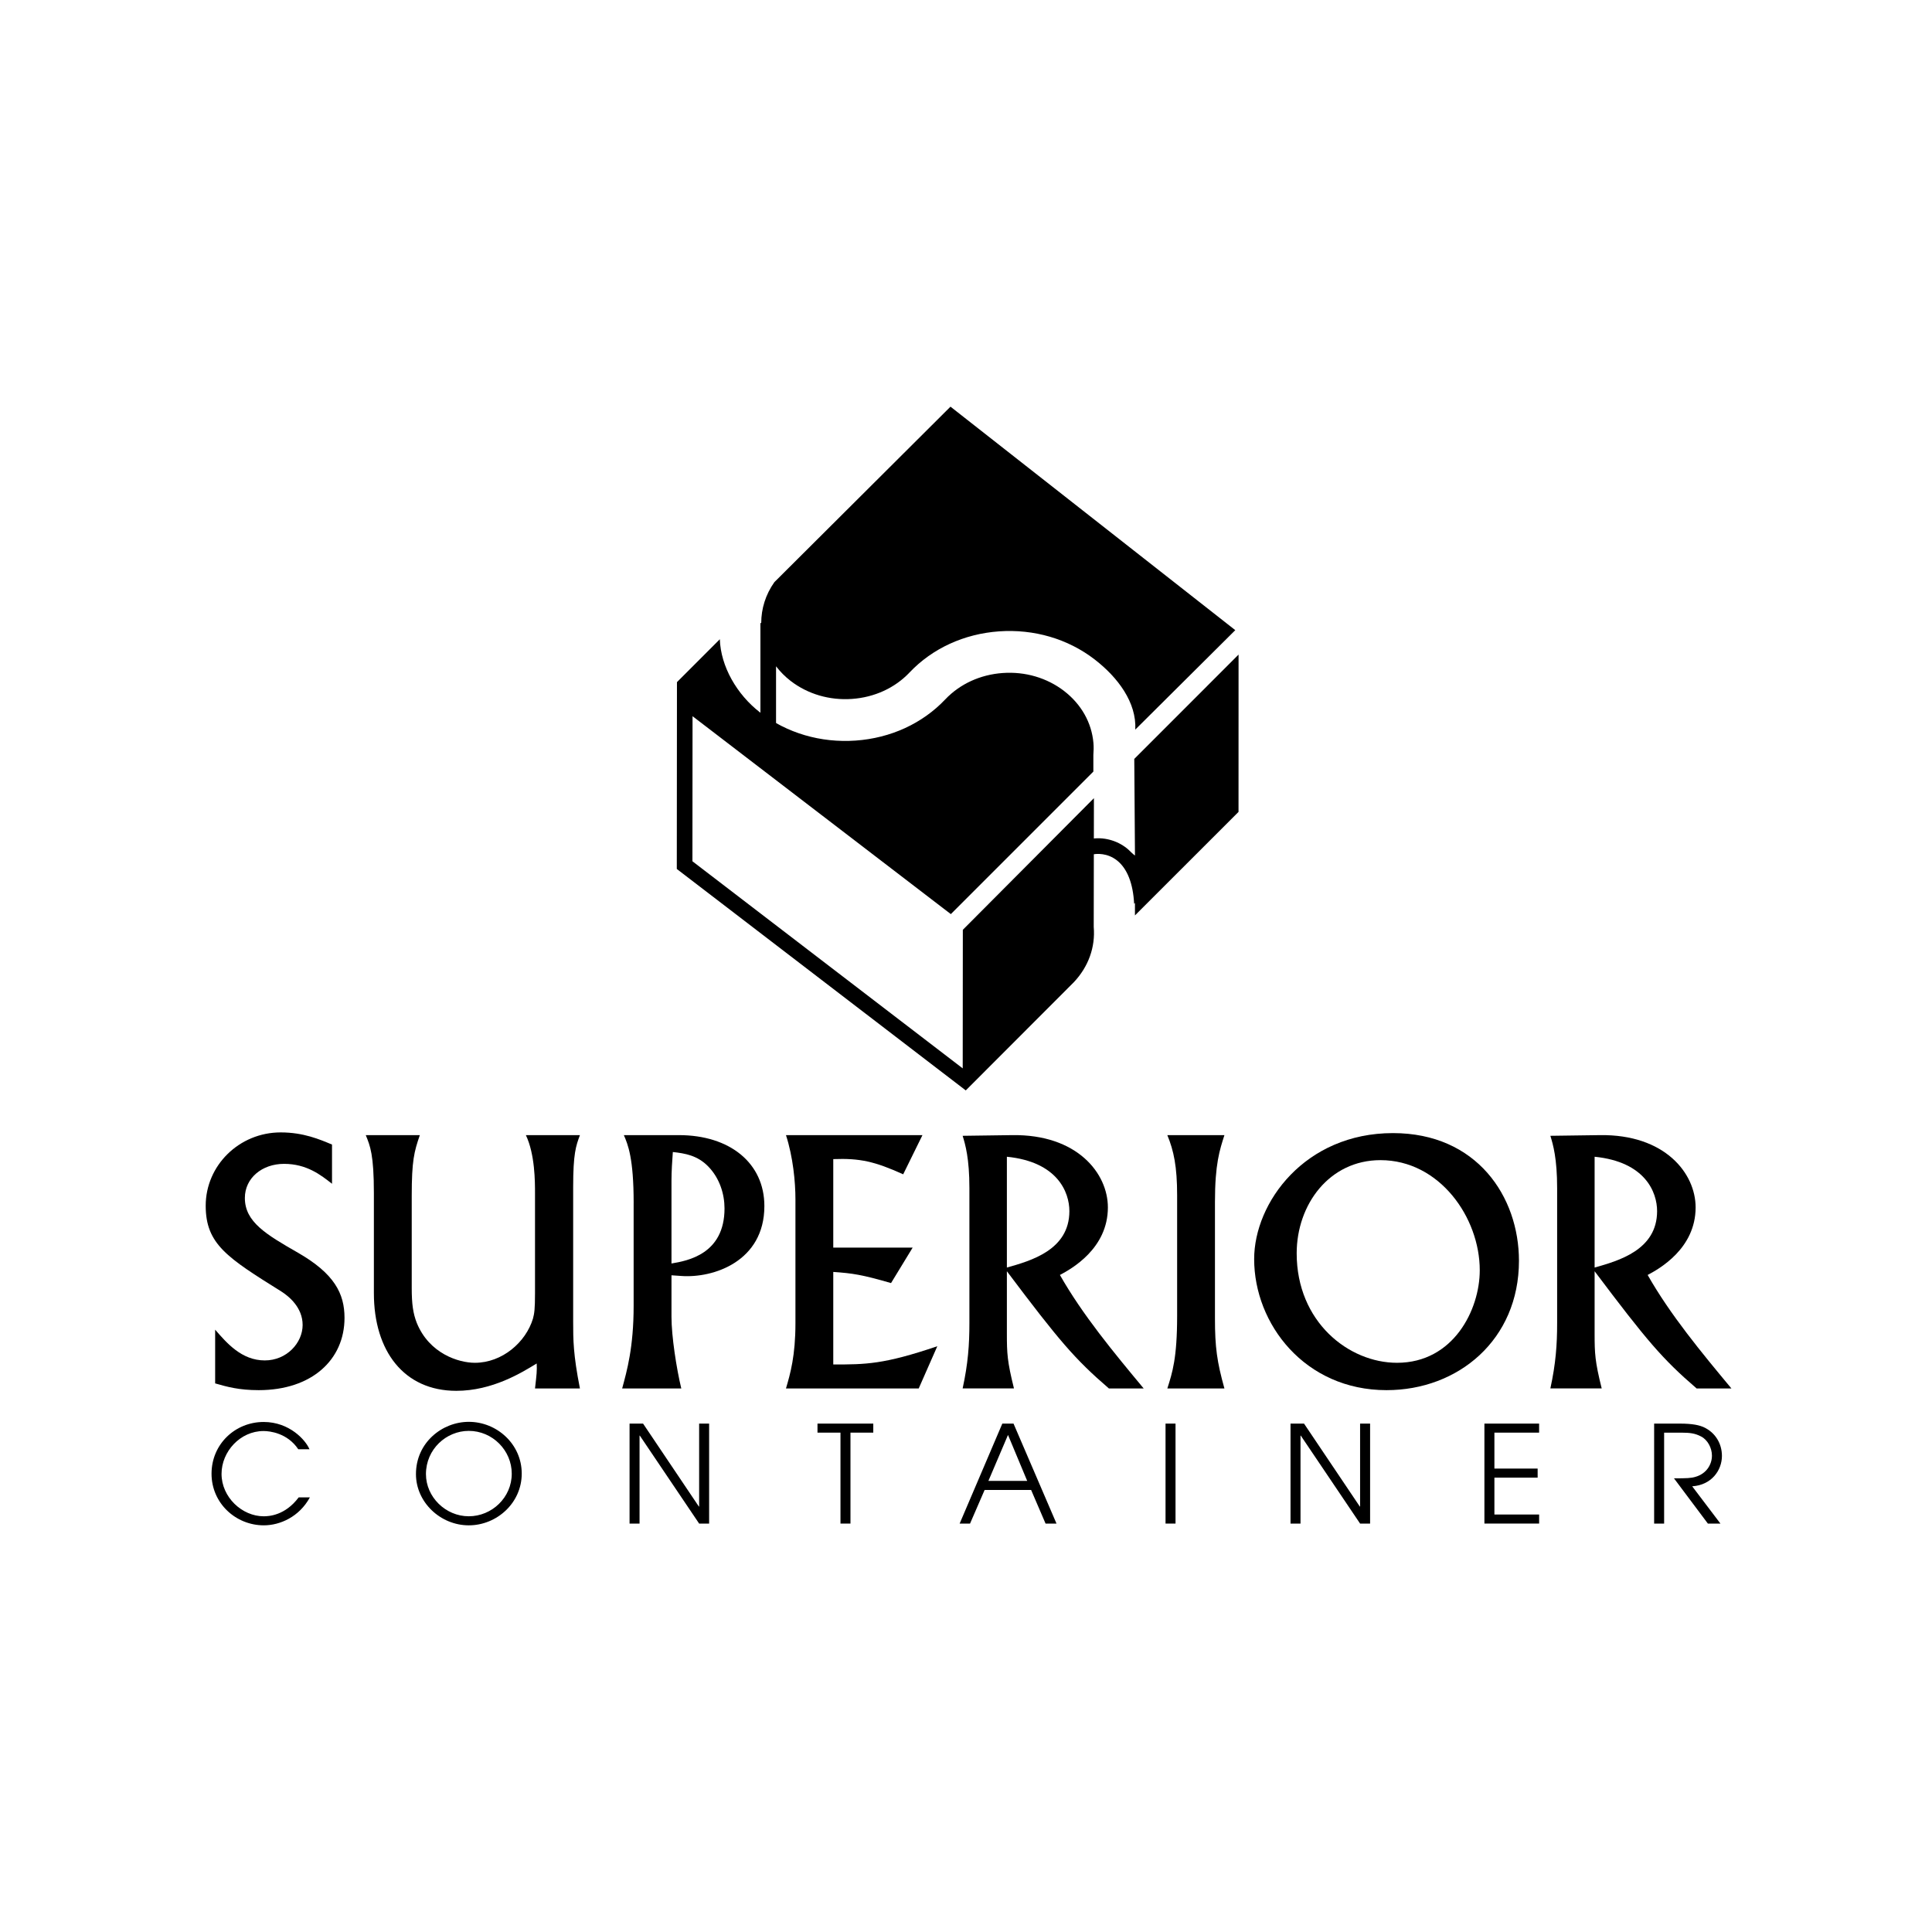
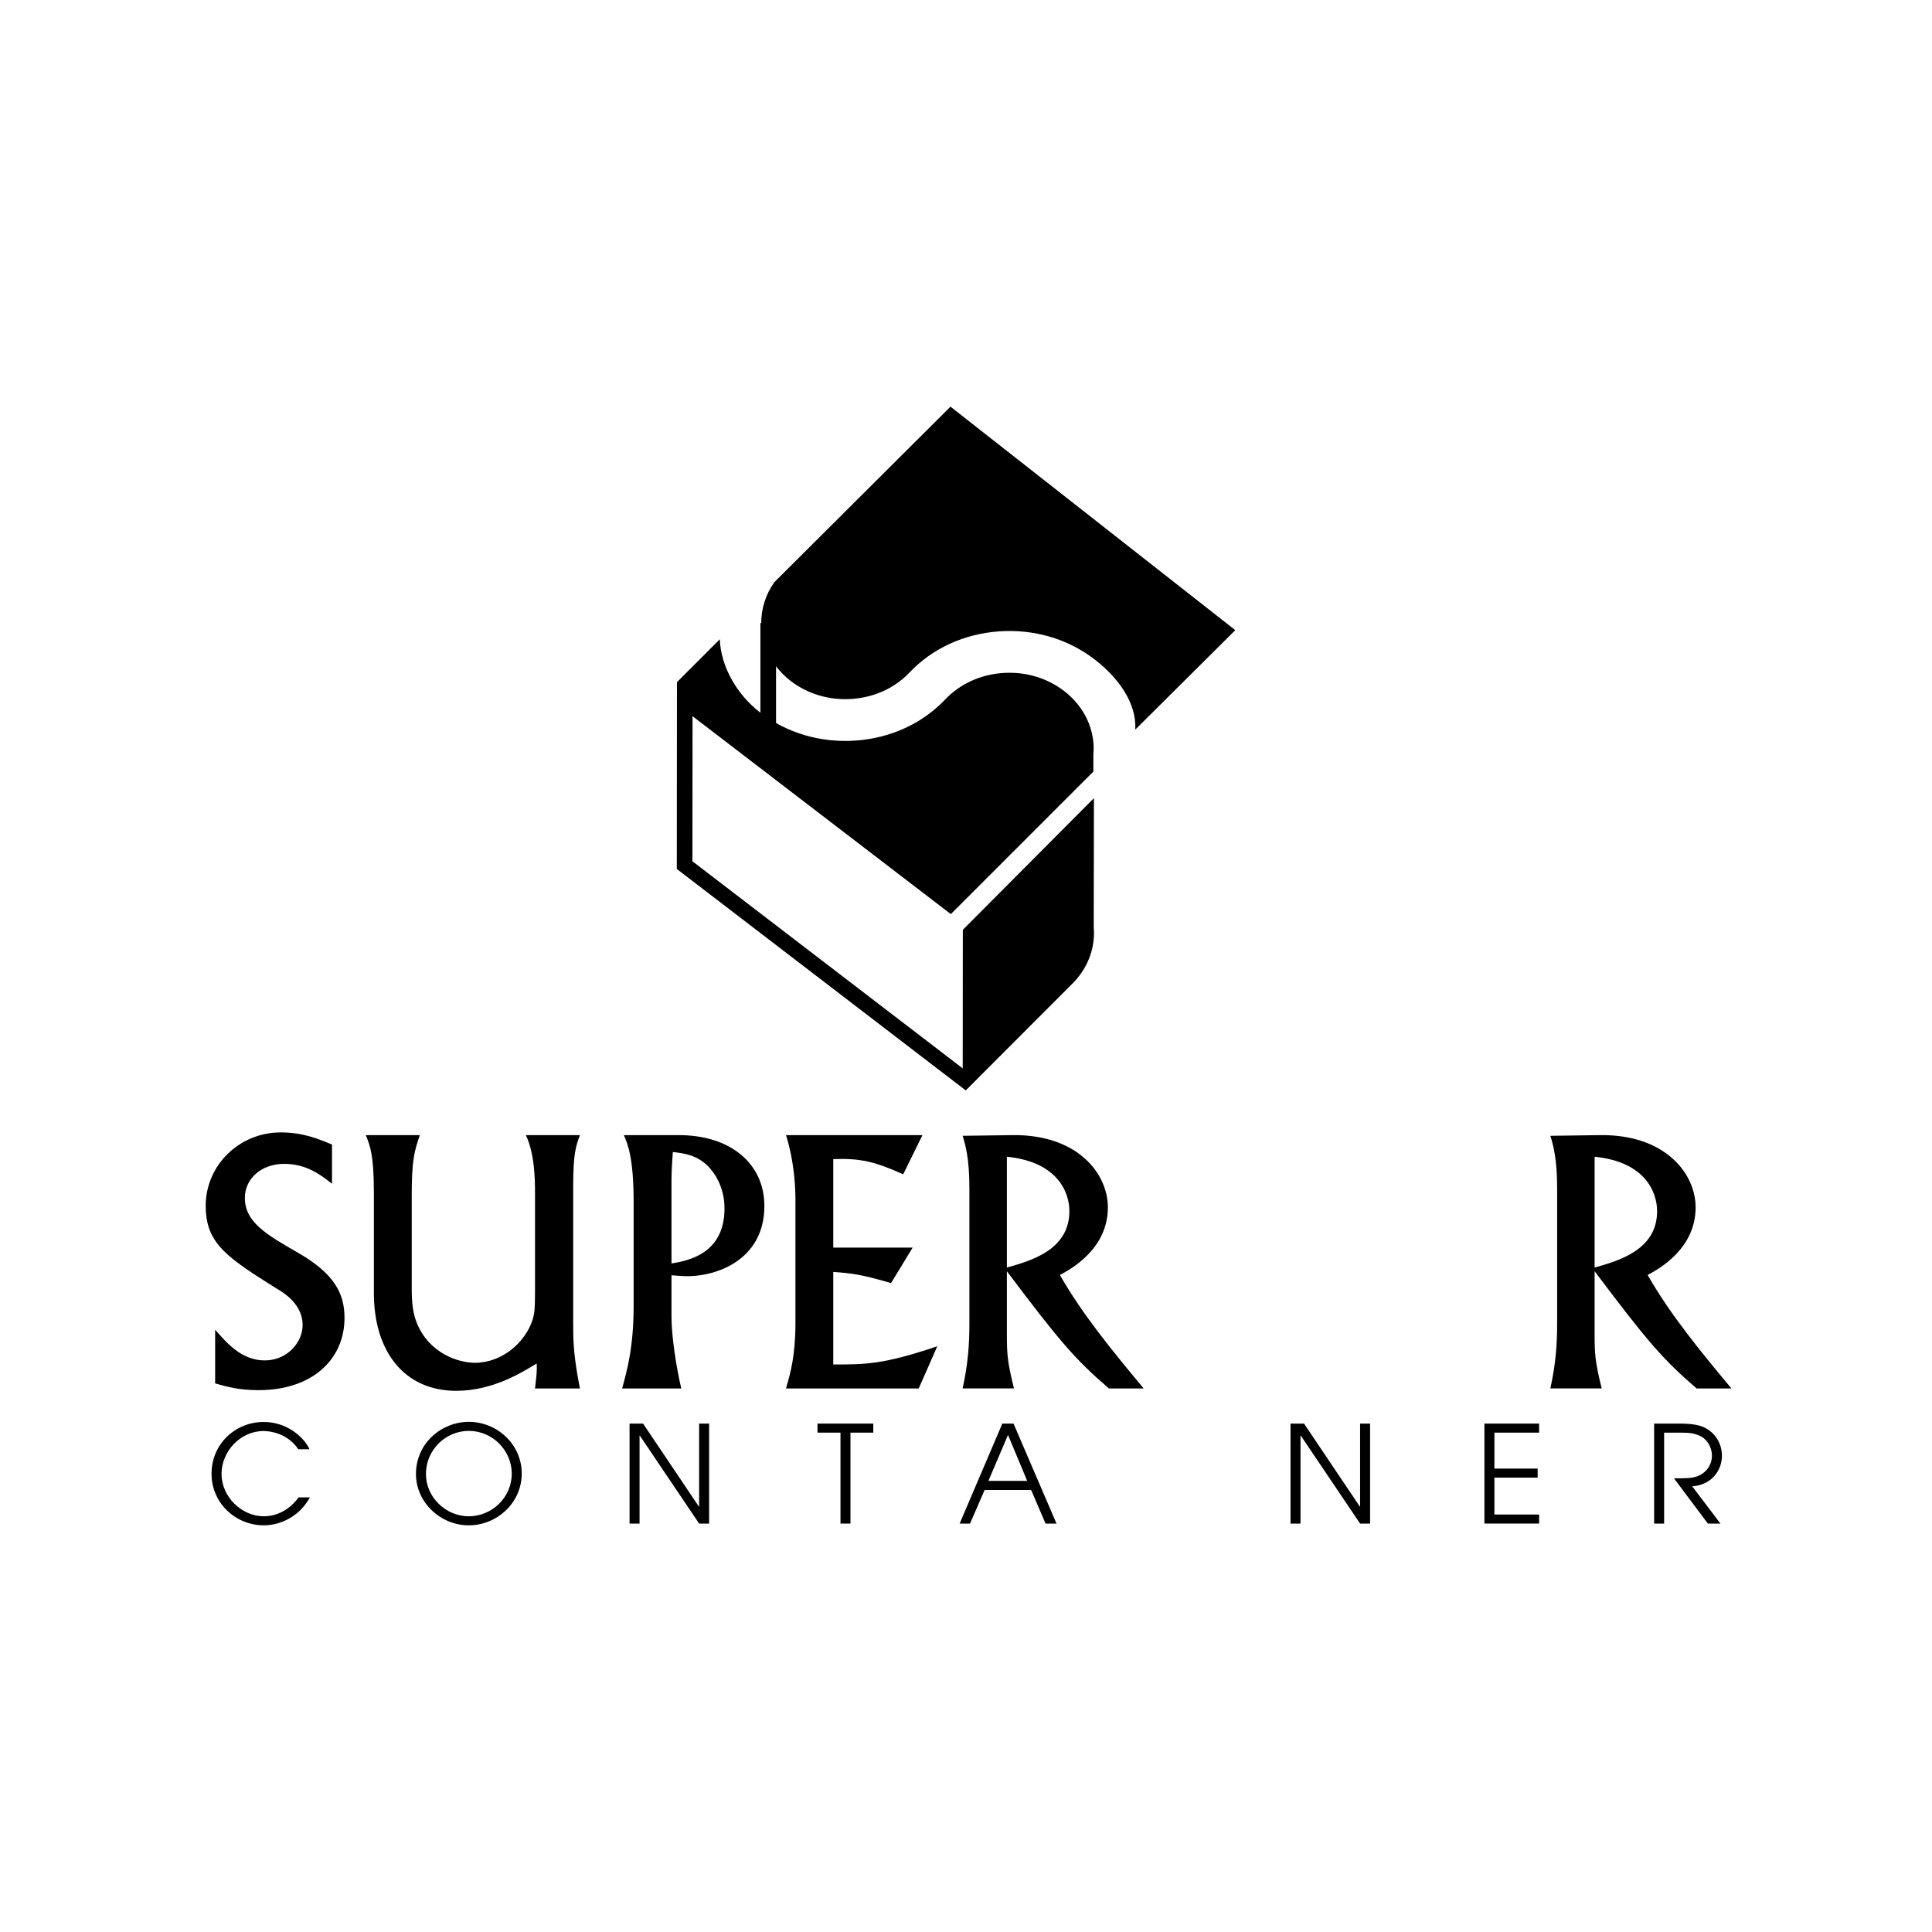
<svg xmlns="http://www.w3.org/2000/svg" version="1.1" id="Layer_1" x="0px" y="0px" viewBox="0 0 1000 1000" style="enable-background:new 0 0 1000 1000;" xml:space="preserve">
  <g>
    <path d="M171.85,612.72c-5.77-4.55-13.11-10.31-24.83-10.31c-11.36,0-20.28,7.34-20.28,17.66c0,12.41,11.01,18.88,27.45,28.32   c18.88,10.84,24.13,21.16,24.13,33.74c0,21.68-16.96,37.41-44.41,37.41c-10.31,0-16.43-1.75-22.55-3.5v-27.8   c5.94,6.82,13.64,15.91,25.7,15.91c11.36,0,19.58-9.09,19.58-18.36c0-9.09-7.17-14.86-11.01-17.31   c-27.97-17.48-39.16-24.48-39.16-44.41c0-20.81,17.31-37.94,38.81-37.94c11.89,0,20.28,3.67,26.57,6.29V612.72z" />
    <path d="M217.31,587.54c-2.97,8.57-4.2,13.29-4.2,31.47v47.73c0,8.22,0.7,13.11,2.62,18.01c6.47,15.91,21.68,20.63,30.07,20.63   c14.16,0,26.4-10.67,30.07-22.9c0.7-2.62,1.05-4.9,1.05-13.11v-51.75c0-5.94,0-20.11-4.72-30.07h27.97   c-2.1,5.59-3.5,9.62-3.5,26.75v69.93c0,9.09,0,16.78,3.5,34.44h-23.25c0.87-7.52,1.05-9.09,0.87-12.94   c-7.69,4.72-22.9,14.16-41.61,14.16c-27.1,0-42.66-20.63-42.66-50.53v-51.75c0-19.93-1.92-24.48-4.2-30.07H217.31z" />
    <path d="M327.98,622.68c0-23.25-2.97-30.25-5.07-35.14h28.5c26.4,0,44.23,14.51,44.23,36.71c0,28.67-26.4,37.41-43.01,36.19   l-5.07-0.35v21.5c0,10.14,2.62,26.92,5.07,37.07h-30.6c2.45-9.09,5.94-21.15,5.94-42.83V622.68z M347.56,653.98   c8.39-1.4,27.45-4.89,27.45-28.5c0-7.34-2.45-15.56-8.39-21.68c-5.59-5.77-12.06-6.82-18.36-7.52c-0.35,4.37-0.7,10.31-0.7,14.69   V653.98z" />
    <path d="M477.46,587.54l-9.97,20.28c-14.69-6.64-22.38-8.39-36.19-7.87v45.81h41.09l-11.19,18.36c-15.04-4.37-19.93-5.07-29.9-5.77   v47.9c16.78,0,26.05,0,53.85-9.44l-9.62,21.85h-68.71c2.27-7.69,4.9-16.96,4.9-33.74v-64.16c0-8.92-1.22-21.85-4.9-33.22H477.46z" />
    <path d="M501.76,614.99c0-15.39-2.1-22.55-3.5-27.1l25.53-0.35c33.74-0.53,49.65,19.76,49.65,37.41   c0,21.33-18.88,31.82-24.83,34.97c11.71,20.63,27.8,40.04,43.36,58.74h-18.01c-17.66-15.21-25.7-24.65-52.8-60.67v32.34   c0,10.14,0.18,14.34,3.67,28.32h-26.57c2.8-12.94,3.5-22.55,3.5-33.92V614.99z M521.16,656.08c12.41-3.5,32.35-9.09,32.35-29.2   c0-9.79-6.12-25.52-32.35-28.15V656.08z" />
-     <path d="M633.76,587.54c-2.45,7.69-4.9,14.86-4.9,34.62v60.32c0,14.86,1.05,22.38,4.9,36.19h-29.55   c2.62-8.22,5.07-15.74,5.07-37.59v-62.42c0-14.86-1.75-23.08-5.07-31.12H633.76z" />
-     <path d="M721,586.49c43.36,0,65.21,32.87,65.21,66.09c0,40.91-31.47,66.96-68.53,66.96c-42.31,0-68.53-34.27-68.53-67.83   C649.14,622.51,675.37,586.49,721,586.49z M723.09,705.38c29.2,0,42.83-27.45,42.83-47.9c0-27.27-20.8-56.99-51.4-56.99   c-26.4,0-43.36,22.9-43.36,48.25C671.17,684.22,698.09,705.38,723.09,705.38z" />
    <path d="M805.97,614.99c0-15.39-2.1-22.55-3.5-27.1l25.53-0.35c33.74-0.53,49.65,19.76,49.65,37.41   c0,21.33-18.88,31.82-24.83,34.97c11.71,20.63,27.8,40.04,43.36,58.74h-18.01c-17.66-15.21-25.7-24.65-52.8-60.67v32.34   c0,10.14,0.17,14.34,3.67,28.32h-26.57c2.8-12.94,3.5-22.55,3.5-33.92V614.99z M825.37,656.08c12.41-3.5,32.34-9.09,32.34-29.2   c0-9.79-6.12-25.52-32.34-28.15V656.08z" />
    <path d="M160.4,775.03c-5.52,10.14-15.53,14.48-23.85,14.48c-14.48,0-27.06-11.4-27.06-26.72s12.24-26.78,26.99-26.78   c13.29,0,21.68,9.3,23.71,14.13h-5.8c-5.66-8.46-14.83-9.44-17.97-9.44c-12.1,0-21.75,10.63-21.75,22.17   c0,12.1,10.63,21.96,21.82,21.96c2.59,0,11.05-0.35,18.11-9.79H160.4z" />
    <path d="M242.64,735.94c14.55,0,27.41,11.54,27.41,26.78c0,15.25-12.94,26.79-27.41,26.79c-14.69,0-27.34-11.96-27.34-26.5   C215.29,746.71,228.86,735.94,242.64,735.94z M242.64,784.82c11.96,0,22.24-9.72,22.24-22.03c0-12.1-10-22.17-22.24-22.17   c-11.68,0-22.17,9.51-22.17,22.38C220.47,774.82,230.61,784.82,242.64,784.82z" />
    <path d="M325.86,736.85h6.99l28.88,42.94h0.14v-42.94h5.17v51.75h-5.17l-30.7-45.53h-0.14v45.53h-5.17V736.85z" />
    <path d="M435.02,741.53h-11.89v-4.68h28.88v4.68H440.2v47.07h-5.17V741.53z" />
    <path d="M518.8,736.85h5.8l22.24,51.75h-5.66l-7.48-17.41h-24.06l-7.55,17.41h-5.38L518.8,736.85z M511.6,766.5h20.07l-9.93-23.78   L511.6,766.5z" />
-     <path d="M603.28,736.85h5.17v51.75h-5.17V736.85z" />
    <path d="M667.97,736.85h6.99l28.88,42.94h0.14v-42.94h5.18v51.75h-5.18l-30.7-45.53h-0.14v45.53h-5.17V736.85z" />
    <path d="M768.32,736.85h28.32v4.68H773.5v18.6h22.38v4.69H773.5v19.09h23.15v4.68h-28.32V736.85z" />
    <path d="M856.16,736.85h13.15c6.92,0,10.35,0.84,12.73,1.96c5.81,2.73,9.23,8.39,9.23,14.76c0,7.48-5.39,15.1-15.39,15.74   l14.62,19.3h-6.5l-17.55-23.43c6.57,0,8.81-0.07,11.12-0.77c5.66-1.61,8.53-6.36,8.53-10.98c0-4.06-2.31-8.25-5.66-9.93   c-3.08-1.61-5.74-1.96-10.07-1.96h-9.02v47.07h-5.17V736.85z" />
  </g>
  <g>
    <g>
-       <path d="M587.1,392.81l0.36,50.02c-1.4-0.96-2.84-2.66-4.19-3.74c-5.26-4.19-12.27-6.02-18.74-4.87l1.41,7.97    c1.58-0.28,7.15-0.87,12.29,3.23c5.23,4.17,8.27,11.91,8.79,22.38l0.43-0.43l0,6.45l53.61-53.58l0.02-81.43L587.1,392.81z" />
      <path d="M491.97,210.49l-91.16,90.83c-4.58,6.47-6.8,13.82-6.8,21.15h-0.42v54.64h8.09v-32.24c2.1,2.74,4.6,5.3,7.54,7.57    c8.87,6.83,20.15,10.15,31.78,9.32c11.63-0.82,22.2-5.68,29.77-13.68c11.79-12.45,28.24-20.01,46.33-21.29    c18.09-1.28,35.65,3.87,49.45,14.51c12.09,9.32,21.79,22.33,21.07,36.34l51.76-51.47L491.97,210.49z" />
    </g>
    <g>
      <path d="M566.21,413.13l-67.85,68.14l-0.06,71.72l-139.9-107.2l0.06-75.09l133.69,102.44l73.77-73.77l0-8.64    c0.17-2.04,0.22-4.11,0.04-6.19c-0.92-10.49-6.3-20.03-15.17-26.87c-8.87-6.83-20.15-10.15-31.78-9.32    c-11.63,0.82-22.2,5.68-29.77,13.68c-11.79,12.45-28.24,20.01-46.33,21.29c-18.09,1.28-35.65-3.87-49.45-14.51    c-12.13-9.35-20.41-23.92-20.88-37.94l-22.19,22.21l-0.08,96.7l149.57,114.62l55.9-55.97c7.57-8,11.24-18.18,10.33-28.67    L566.21,413.13z" />
    </g>
  </g>
</svg>